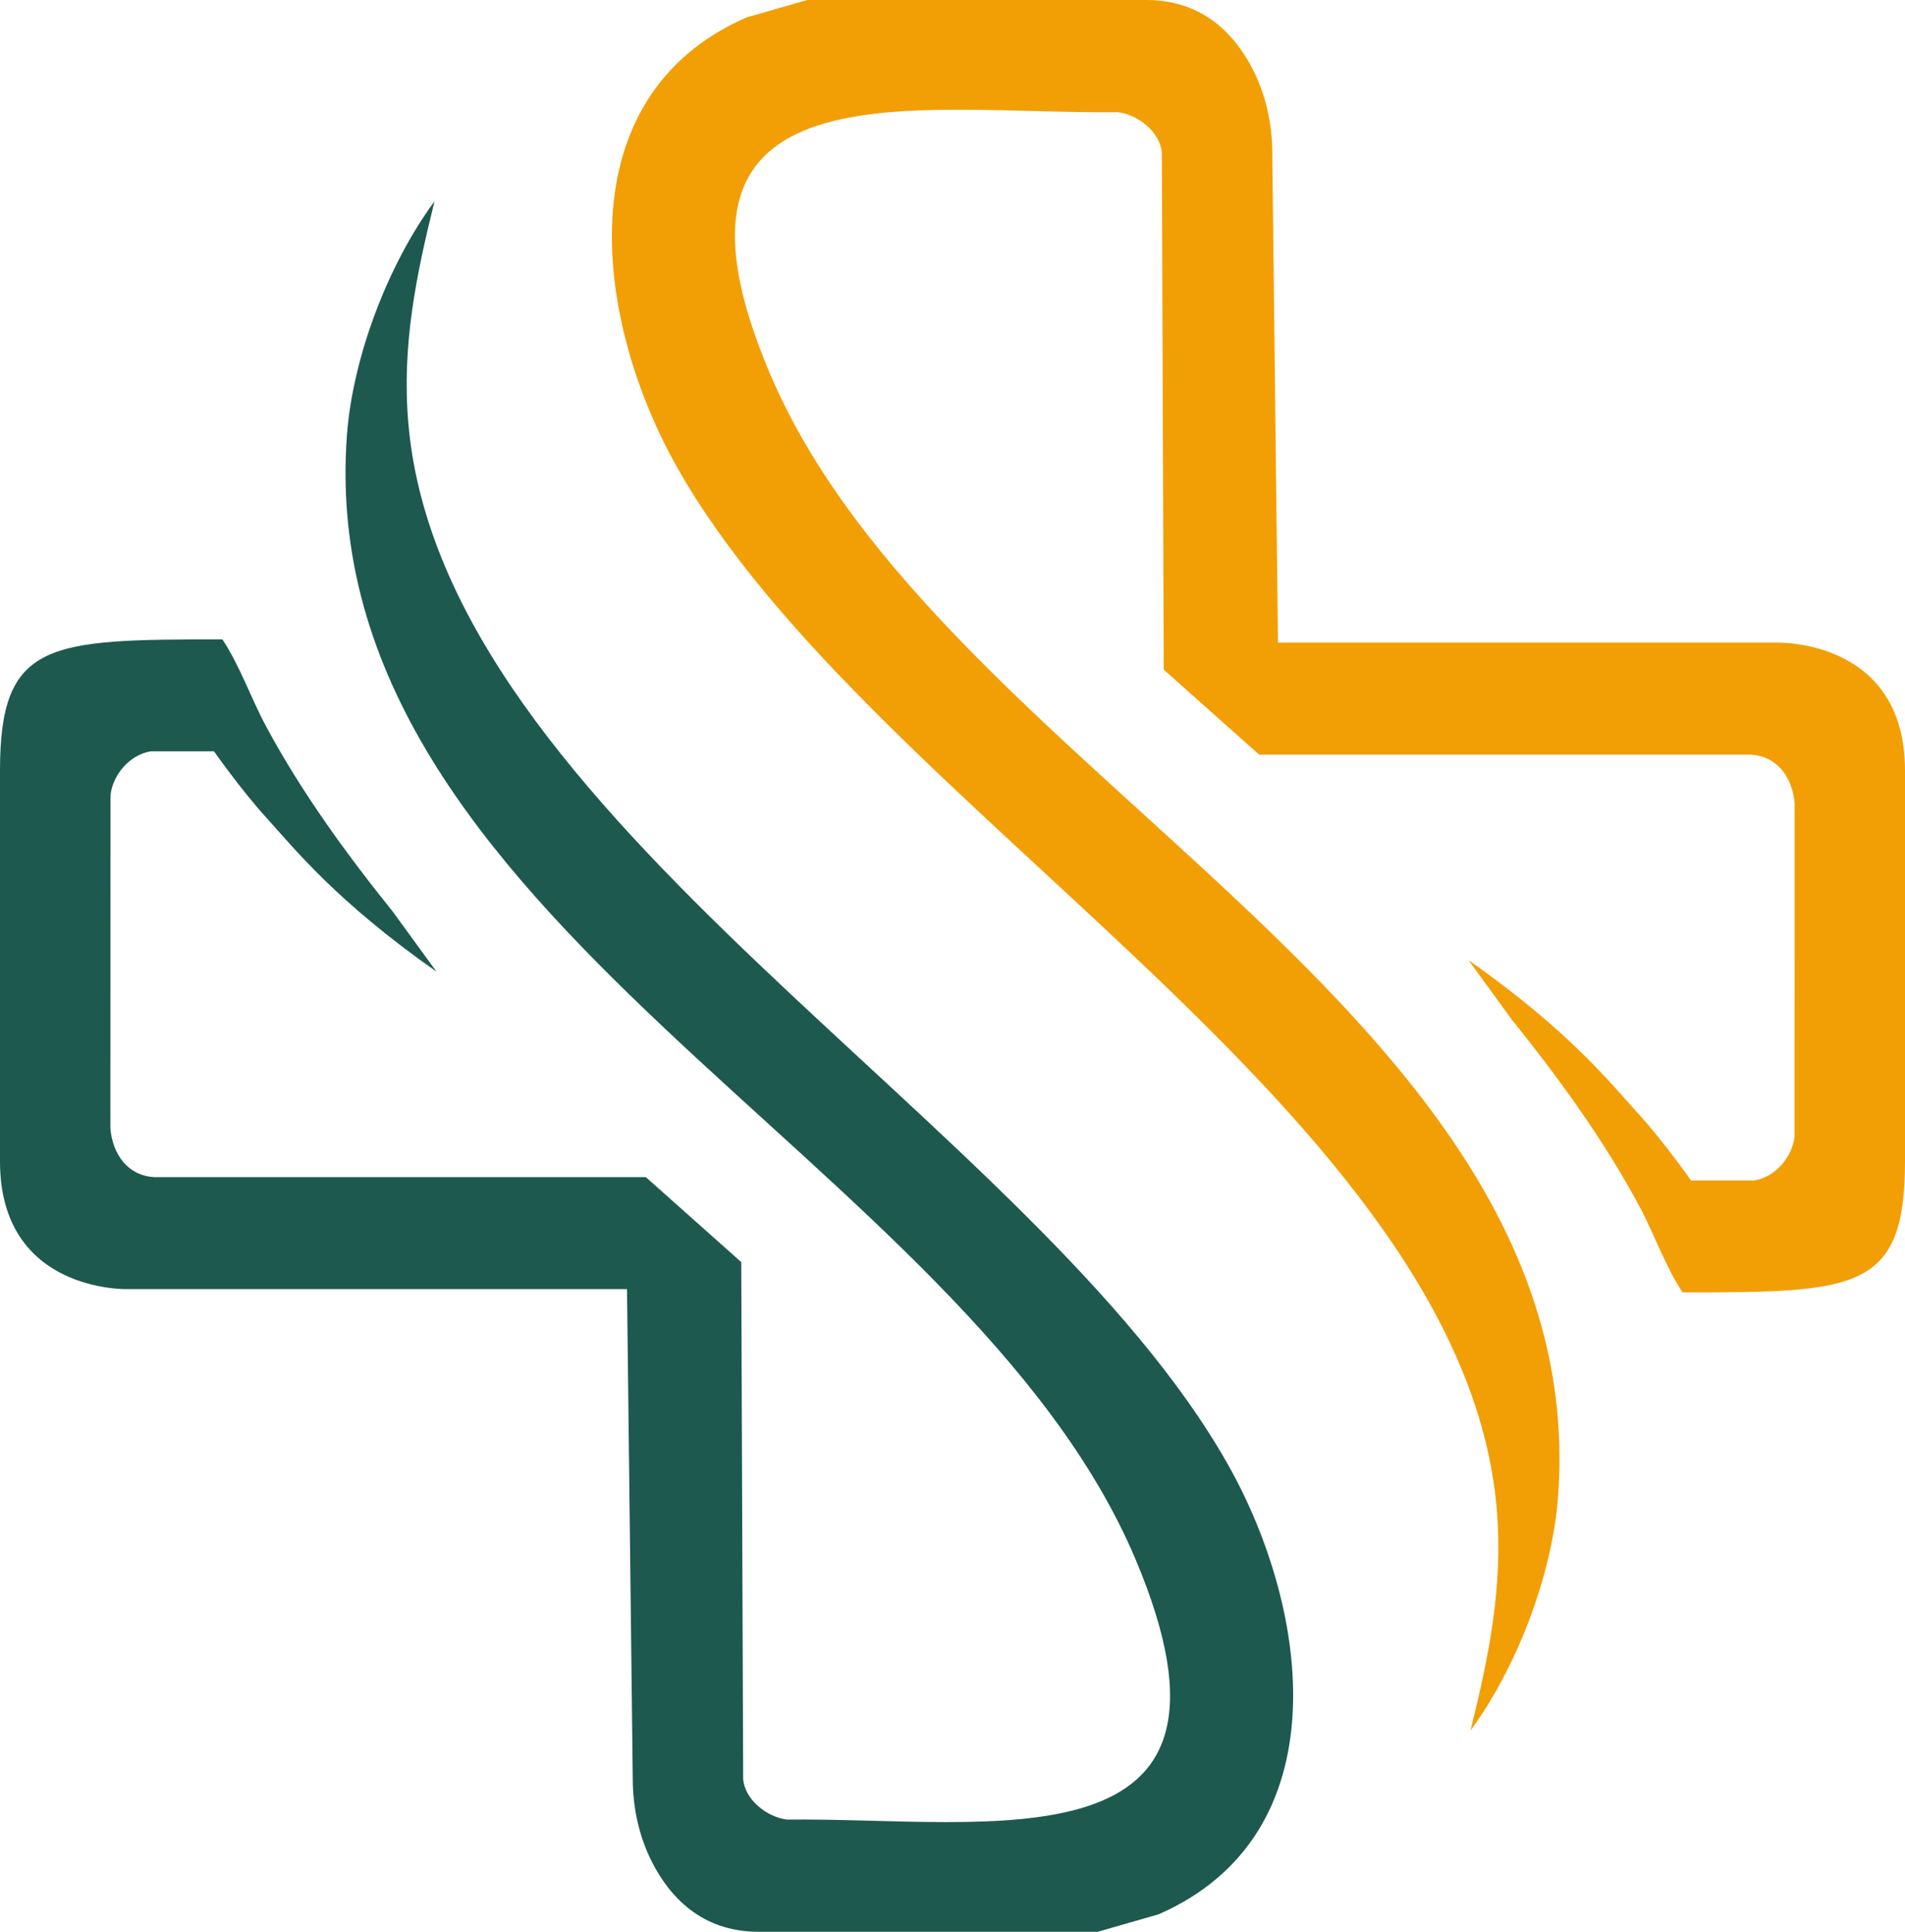
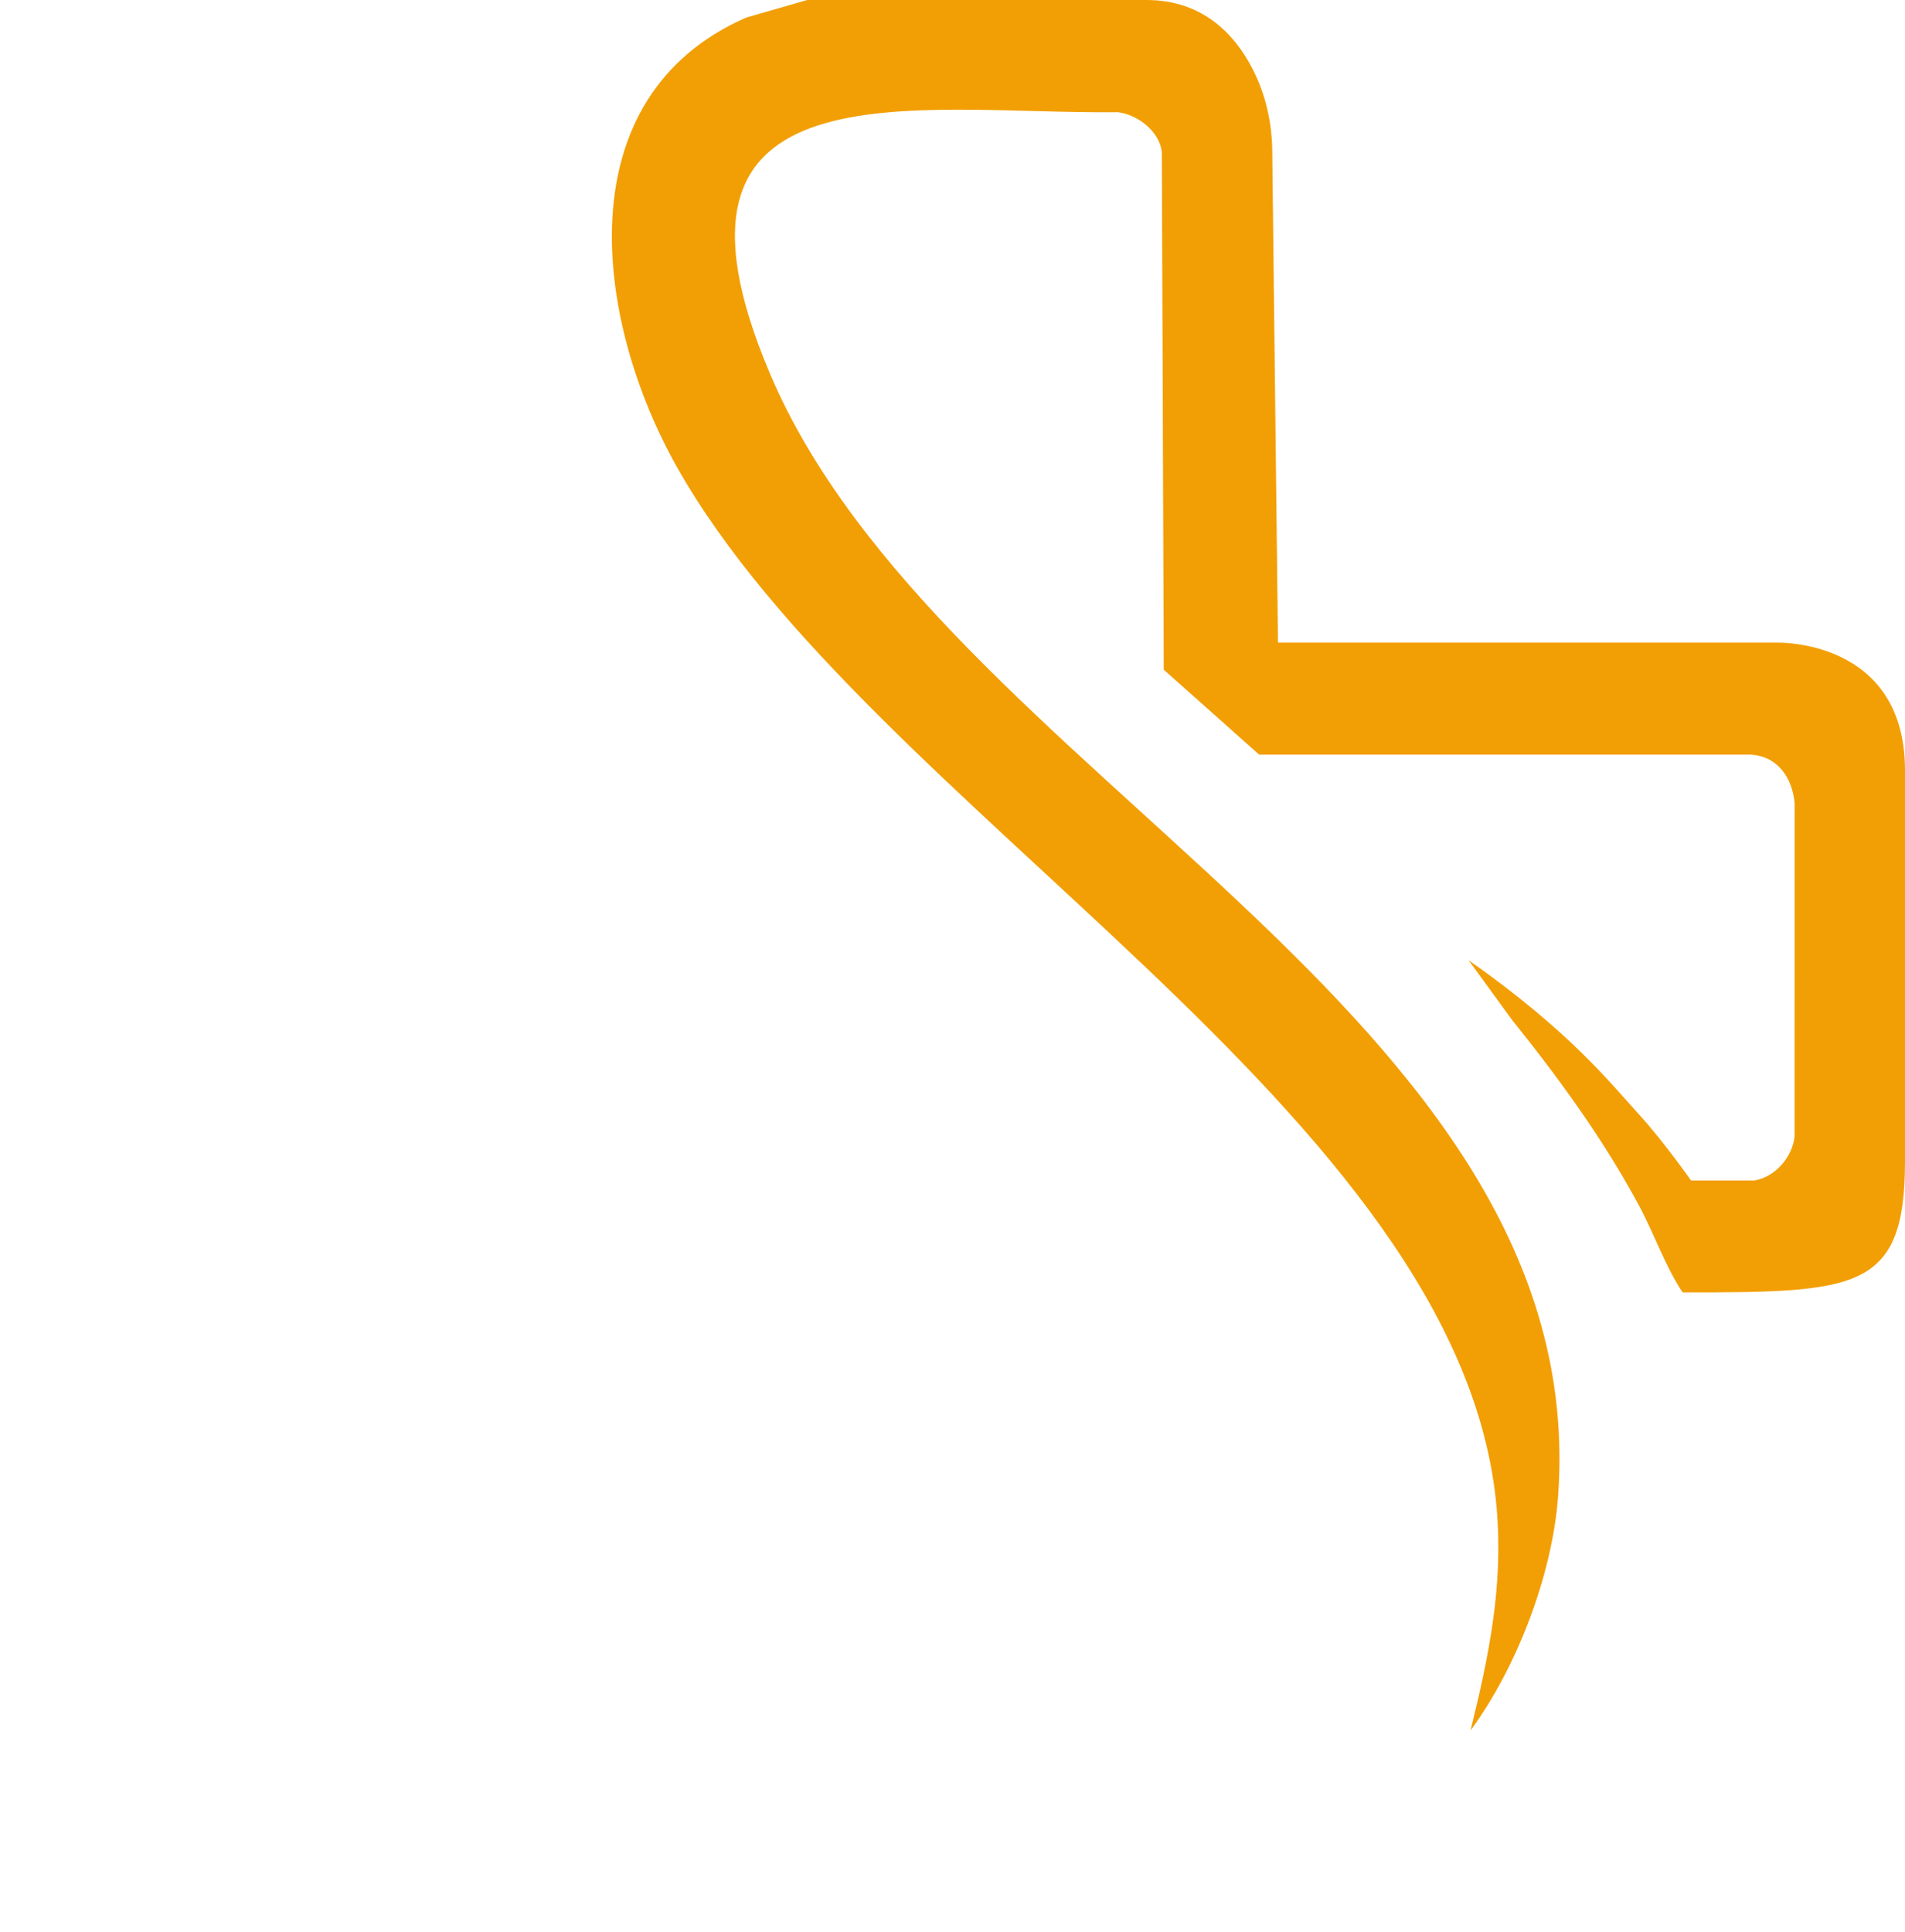
<svg xmlns="http://www.w3.org/2000/svg" width="72" height="73" viewBox="0 0 72 73" fill="none">
-   <path d="M61.965 42.135C60.861 40.921 59.317 38.961 55.503 36.282L57.157 38.553C58.915 40.738 60.606 43.064 61.94 45.545C62.521 46.625 62.934 47.846 63.595 48.838C70.149 48.838 72 48.793 72 43.888V29.112C72 24.138 67.174 24.285 67.174 24.285H48.302L48.086 5.789C48.086 4.695 47.851 3.608 47.357 2.635C46.704 1.352 45.502 0 43.331 0H30.51L28.208 0.661C21.32 3.679 22.471 12.129 25.587 17.653C32.873 30.571 55.277 42.077 56.567 57C56.82 59.941 56.273 62.58 55.578 65.393C57.327 63.02 58.671 59.51 58.889 56.541C60.221 38.263 35.519 29.283 29.091 14.097C24.054 2.199 34.593 4.33 42.255 4.24C43.007 4.332 43.85 4.984 43.912 5.776L43.984 25.306L47.591 28.518H66.174C67.181 28.577 67.74 29.381 67.829 30.35L67.827 42.94C67.746 43.733 67.082 44.488 66.301 44.609H63.915C63.915 44.609 62.874 43.133 61.966 42.135H61.965Z" fill="#F29F05" />
-   <path d="M10.036 30.865C11.139 32.079 12.683 34.039 16.497 36.718L14.843 34.447C13.085 32.262 11.394 29.936 10.06 27.455C9.479 26.375 9.066 25.154 8.405 24.162C1.851 24.162 0 24.207 0 29.112V43.888C0 48.862 4.826 48.715 4.826 48.715H23.698L23.915 67.211C23.915 68.305 24.149 69.392 24.643 70.365C25.296 71.648 26.498 73 28.669 73H41.49L43.792 72.339C50.68 69.321 49.529 60.871 46.413 55.347C39.128 42.429 16.723 30.923 15.434 16C15.18 13.059 15.727 10.42 16.422 7.607C14.673 9.98 13.329 13.49 13.111 16.459C11.779 34.737 36.481 43.717 42.909 58.903C47.946 70.801 37.406 68.67 29.745 68.76C28.993 68.668 28.15 68.016 28.088 67.224L28.016 47.694L24.409 44.482H5.827C4.82 44.423 4.261 43.619 4.172 42.65L4.175 30.06C4.256 29.267 4.92 28.512 5.701 28.391H8.086C8.086 28.391 9.128 29.867 10.036 30.865Z" fill="#1D594E" />
+   <path d="M61.965 42.135C60.861 40.921 59.317 38.961 55.503 36.282L57.157 38.553C58.915 40.738 60.606 43.064 61.94 45.545C62.521 46.625 62.934 47.846 63.595 48.838C70.149 48.838 72 48.793 72 43.888V29.112C72 24.138 67.174 24.285 67.174 24.285H48.302L48.086 5.789C48.086 4.695 47.851 3.608 47.357 2.635C46.704 1.352 45.502 0 43.331 0H30.51L28.208 0.661C21.32 3.679 22.471 12.129 25.587 17.653C32.873 30.571 55.277 42.077 56.567 57C56.82 59.941 56.273 62.58 55.578 65.393C57.327 63.02 58.671 59.51 58.889 56.541C60.221 38.263 35.519 29.283 29.091 14.097C24.054 2.199 34.593 4.33 42.255 4.24C43.007 4.332 43.85 4.984 43.912 5.776L43.984 25.306L47.591 28.518H66.174C67.181 28.577 67.74 29.381 67.829 30.35L67.827 42.94C67.746 43.733 67.082 44.488 66.301 44.609H63.915C63.915 44.609 62.874 43.133 61.966 42.135H61.965" fill="#F29F05" />
</svg>